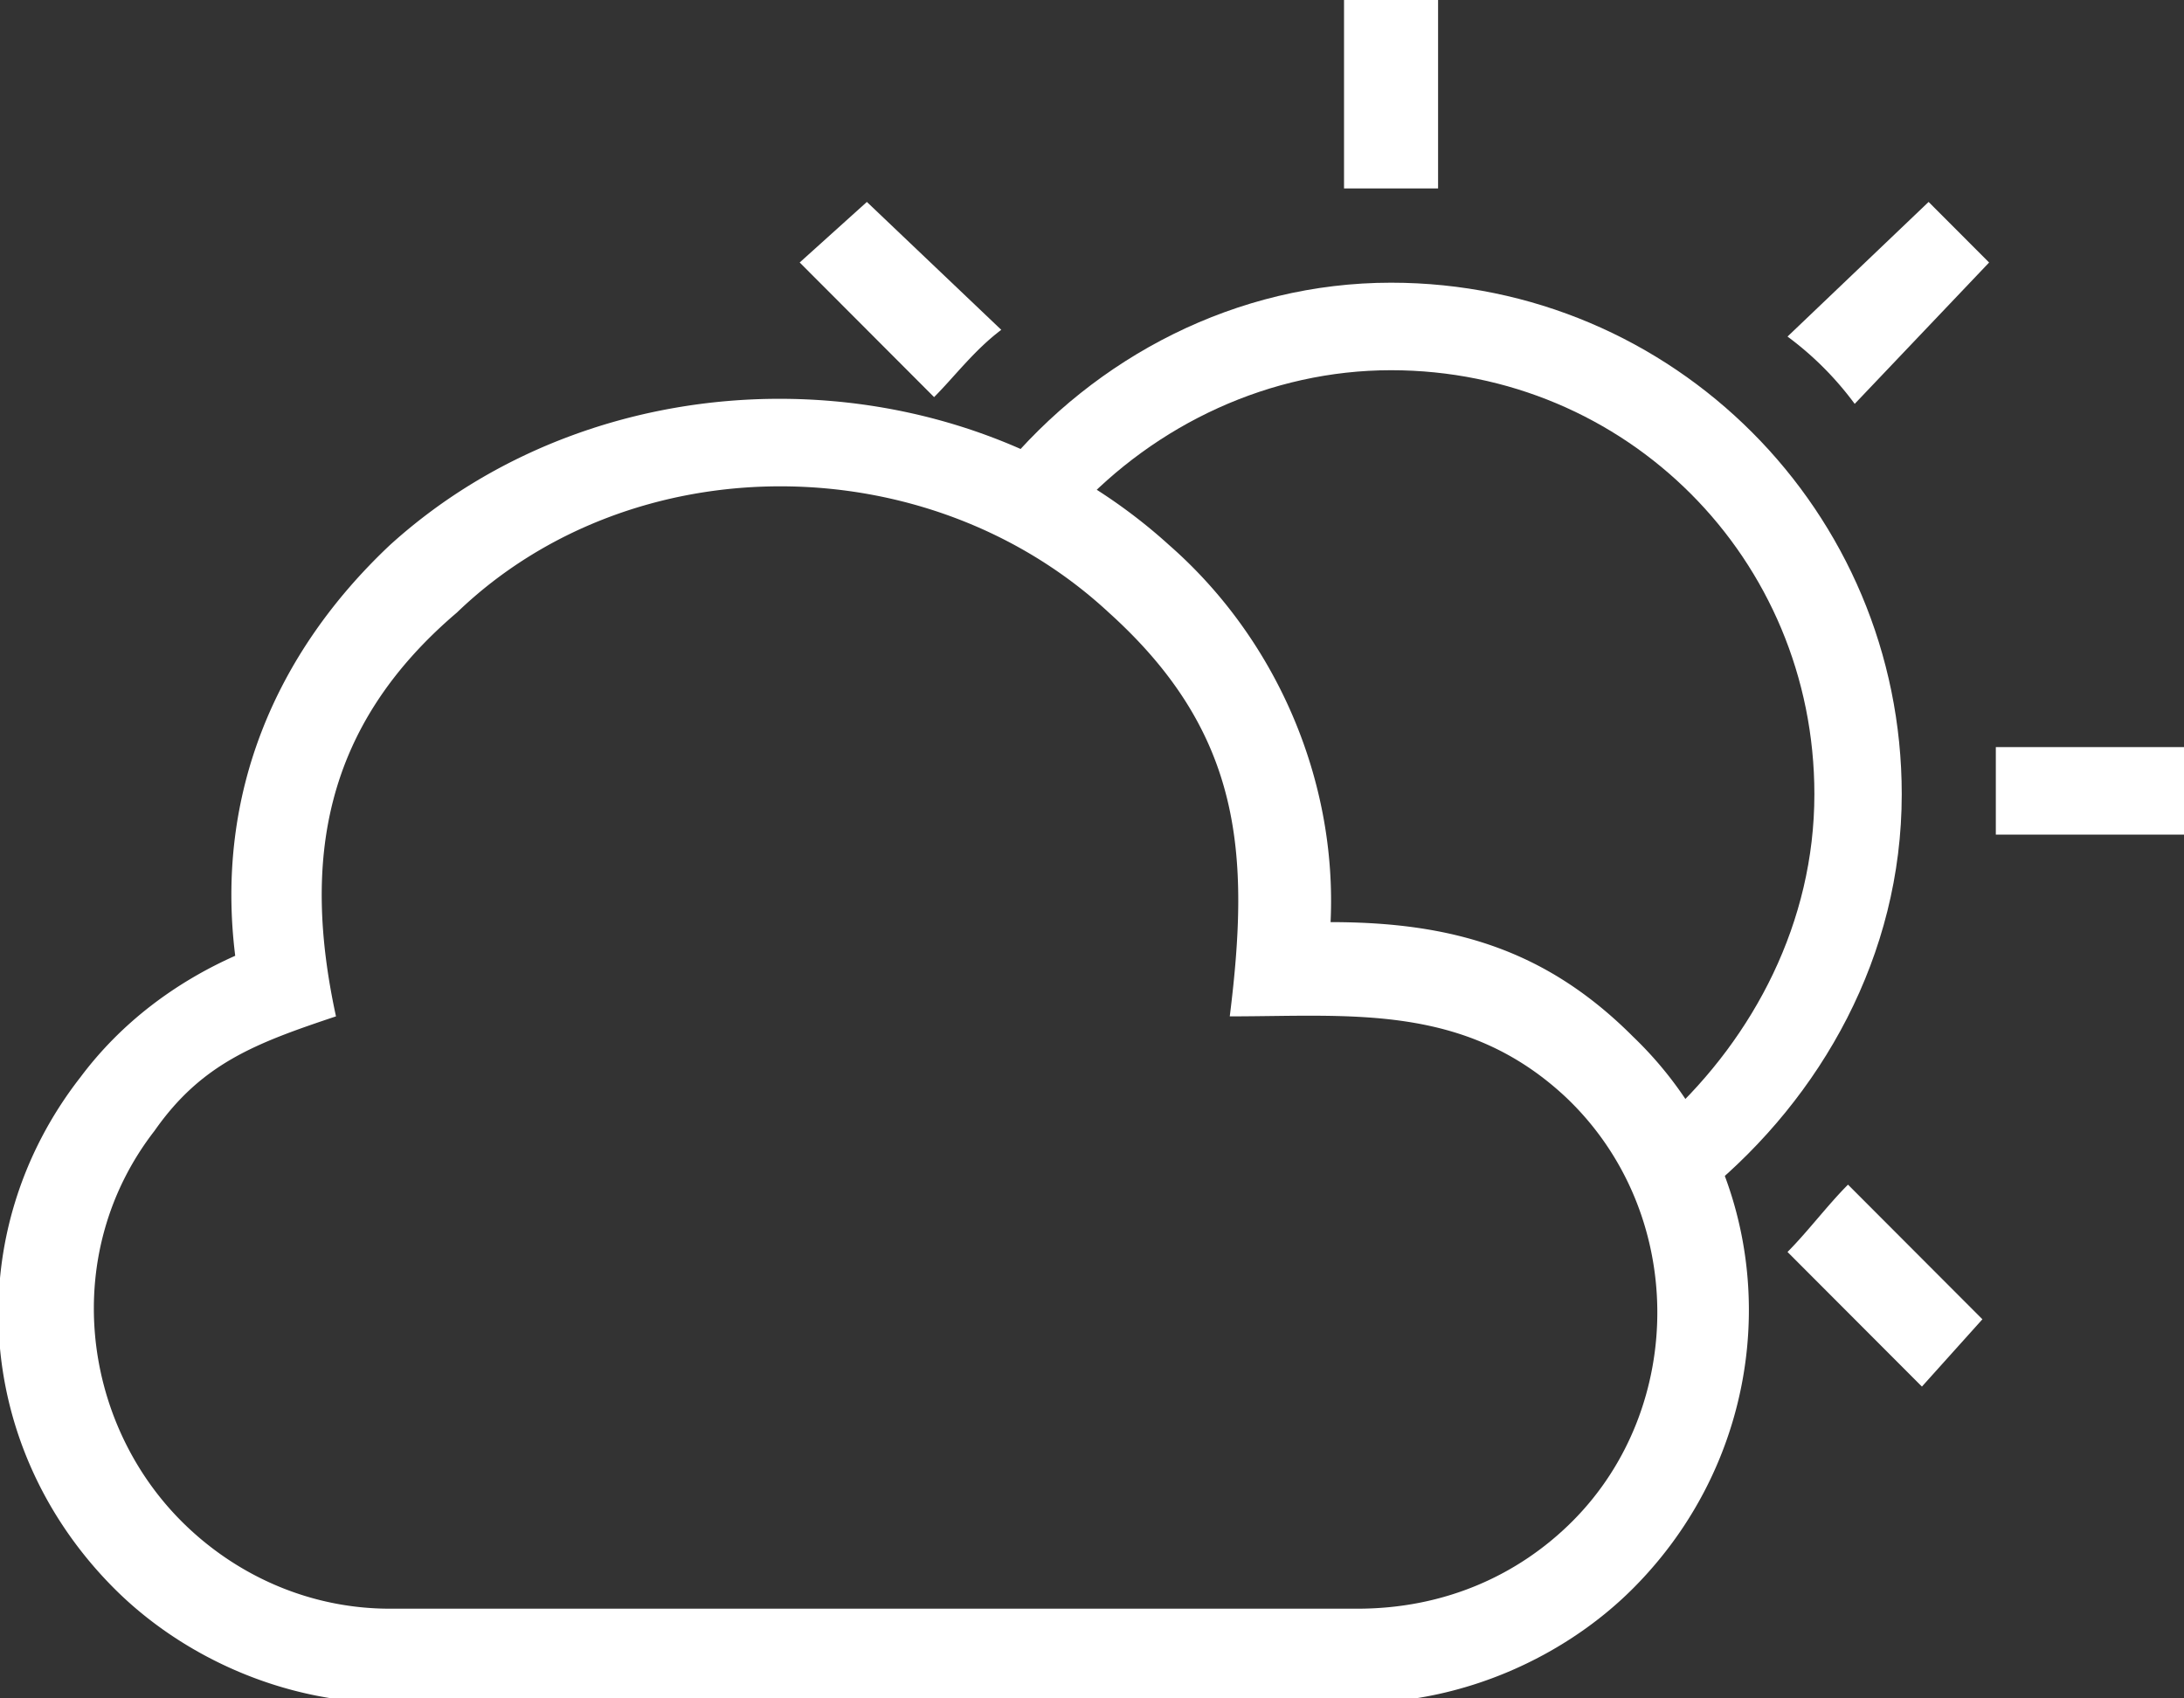
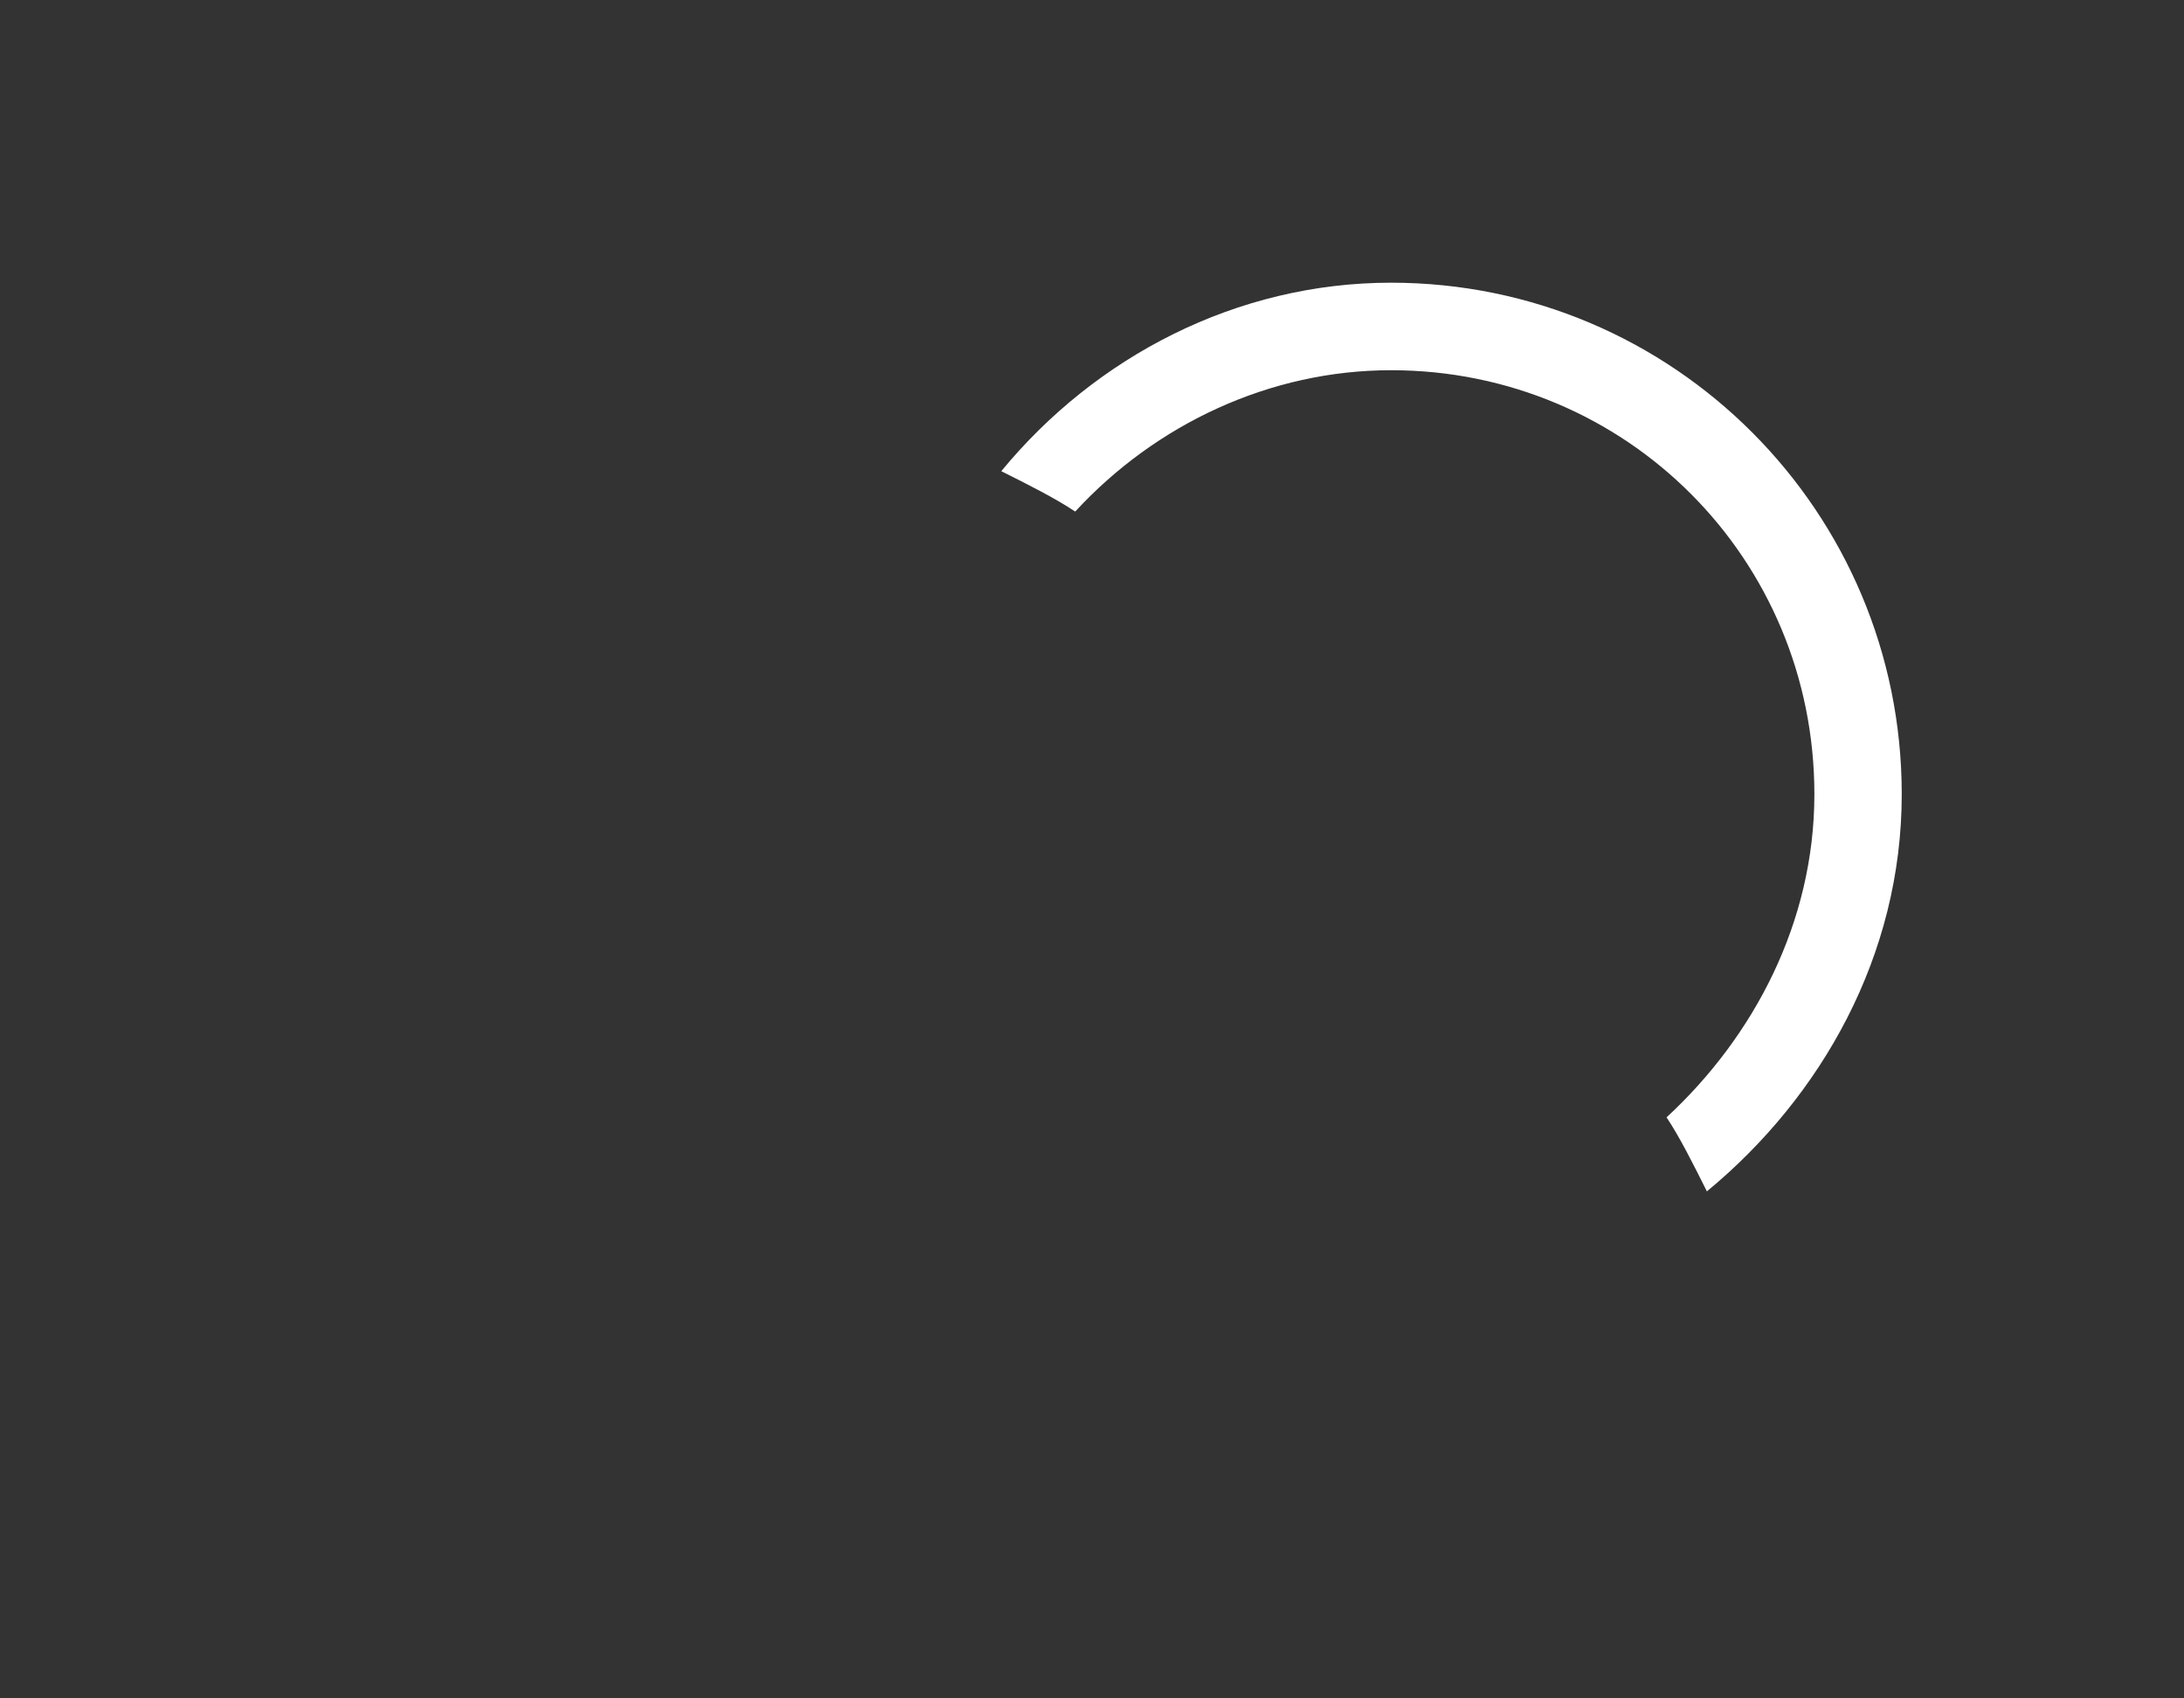
<svg xmlns="http://www.w3.org/2000/svg" width="63" height="49" fill="none">
  <rect width="100%" height="100%" fill="#333333" stroke="none" />
-   <path d="M38.382 26.604c3.489 0 6.203.777 8.723 3.302 4.458 4.272 4.458 11.457 0 15.923-1.939 1.942-4.847 3.302-7.948 3.302H11.243c-3.102 0-6.01-1.36-7.948-3.302-4.07-4.078-4.458-10.292-.969-14.758 1.163-1.554 2.714-2.719 4.459-3.496-.582-4.66 1.163-8.738 4.458-11.845 6.203-5.632 16.283-5.632 22.486 0 3.102 2.718 4.846 6.796 4.653 10.874zm-2.908 2.719c.581-4.66.388-8.156-3.49-11.651-5.233-4.855-13.763-4.855-18.803 0-3.876 3.3-4.458 7.185-3.489 11.651-2.326.777-3.877 1.36-5.234 3.301-2.713 3.496-2.132 8.35.776 11.264 1.55 1.553 3.683 2.524 6.009 2.524h27.914c2.52 0 4.652-.971 6.203-2.524 3.295-3.302 3.295-8.933-.194-12.235-2.908-2.718-6.203-2.33-9.692-2.33zm17.834 4.855l3.877 3.884-1.745 1.942-3.877-3.884c.581-.583 1.163-1.36 1.745-1.942zm4.264-12.623H63v2.525h-5.428v-2.525zM51.563 9.71l4.07-3.884 1.745 1.748-3.877 4.078a9.198 9.198 0 0 0-1.938-1.942zM38.77 5.437V0h2.713v5.437H38.77zm-11.825 6.02l-3.877-3.884 1.938-1.747 3.877 3.69c-.775.582-1.357 1.359-1.938 1.941z" fill="#fff" />
  <path fill-rule="evenodd" clip-rule="evenodd" d="M40.126 8.156c8.142 0 14.732 6.603 14.732 14.759 0 4.66-2.326 8.738-5.621 11.457-.388-.777-.776-1.553-1.163-2.136 2.52-2.33 4.264-5.632 4.264-9.321 0-6.797-5.427-12.234-12.212-12.234-3.49 0-6.784 1.553-9.11 4.078-.582-.389-1.358-.777-2.133-1.165 2.714-3.302 6.785-5.438 11.243-5.438z" fill="#fff" />
</svg>